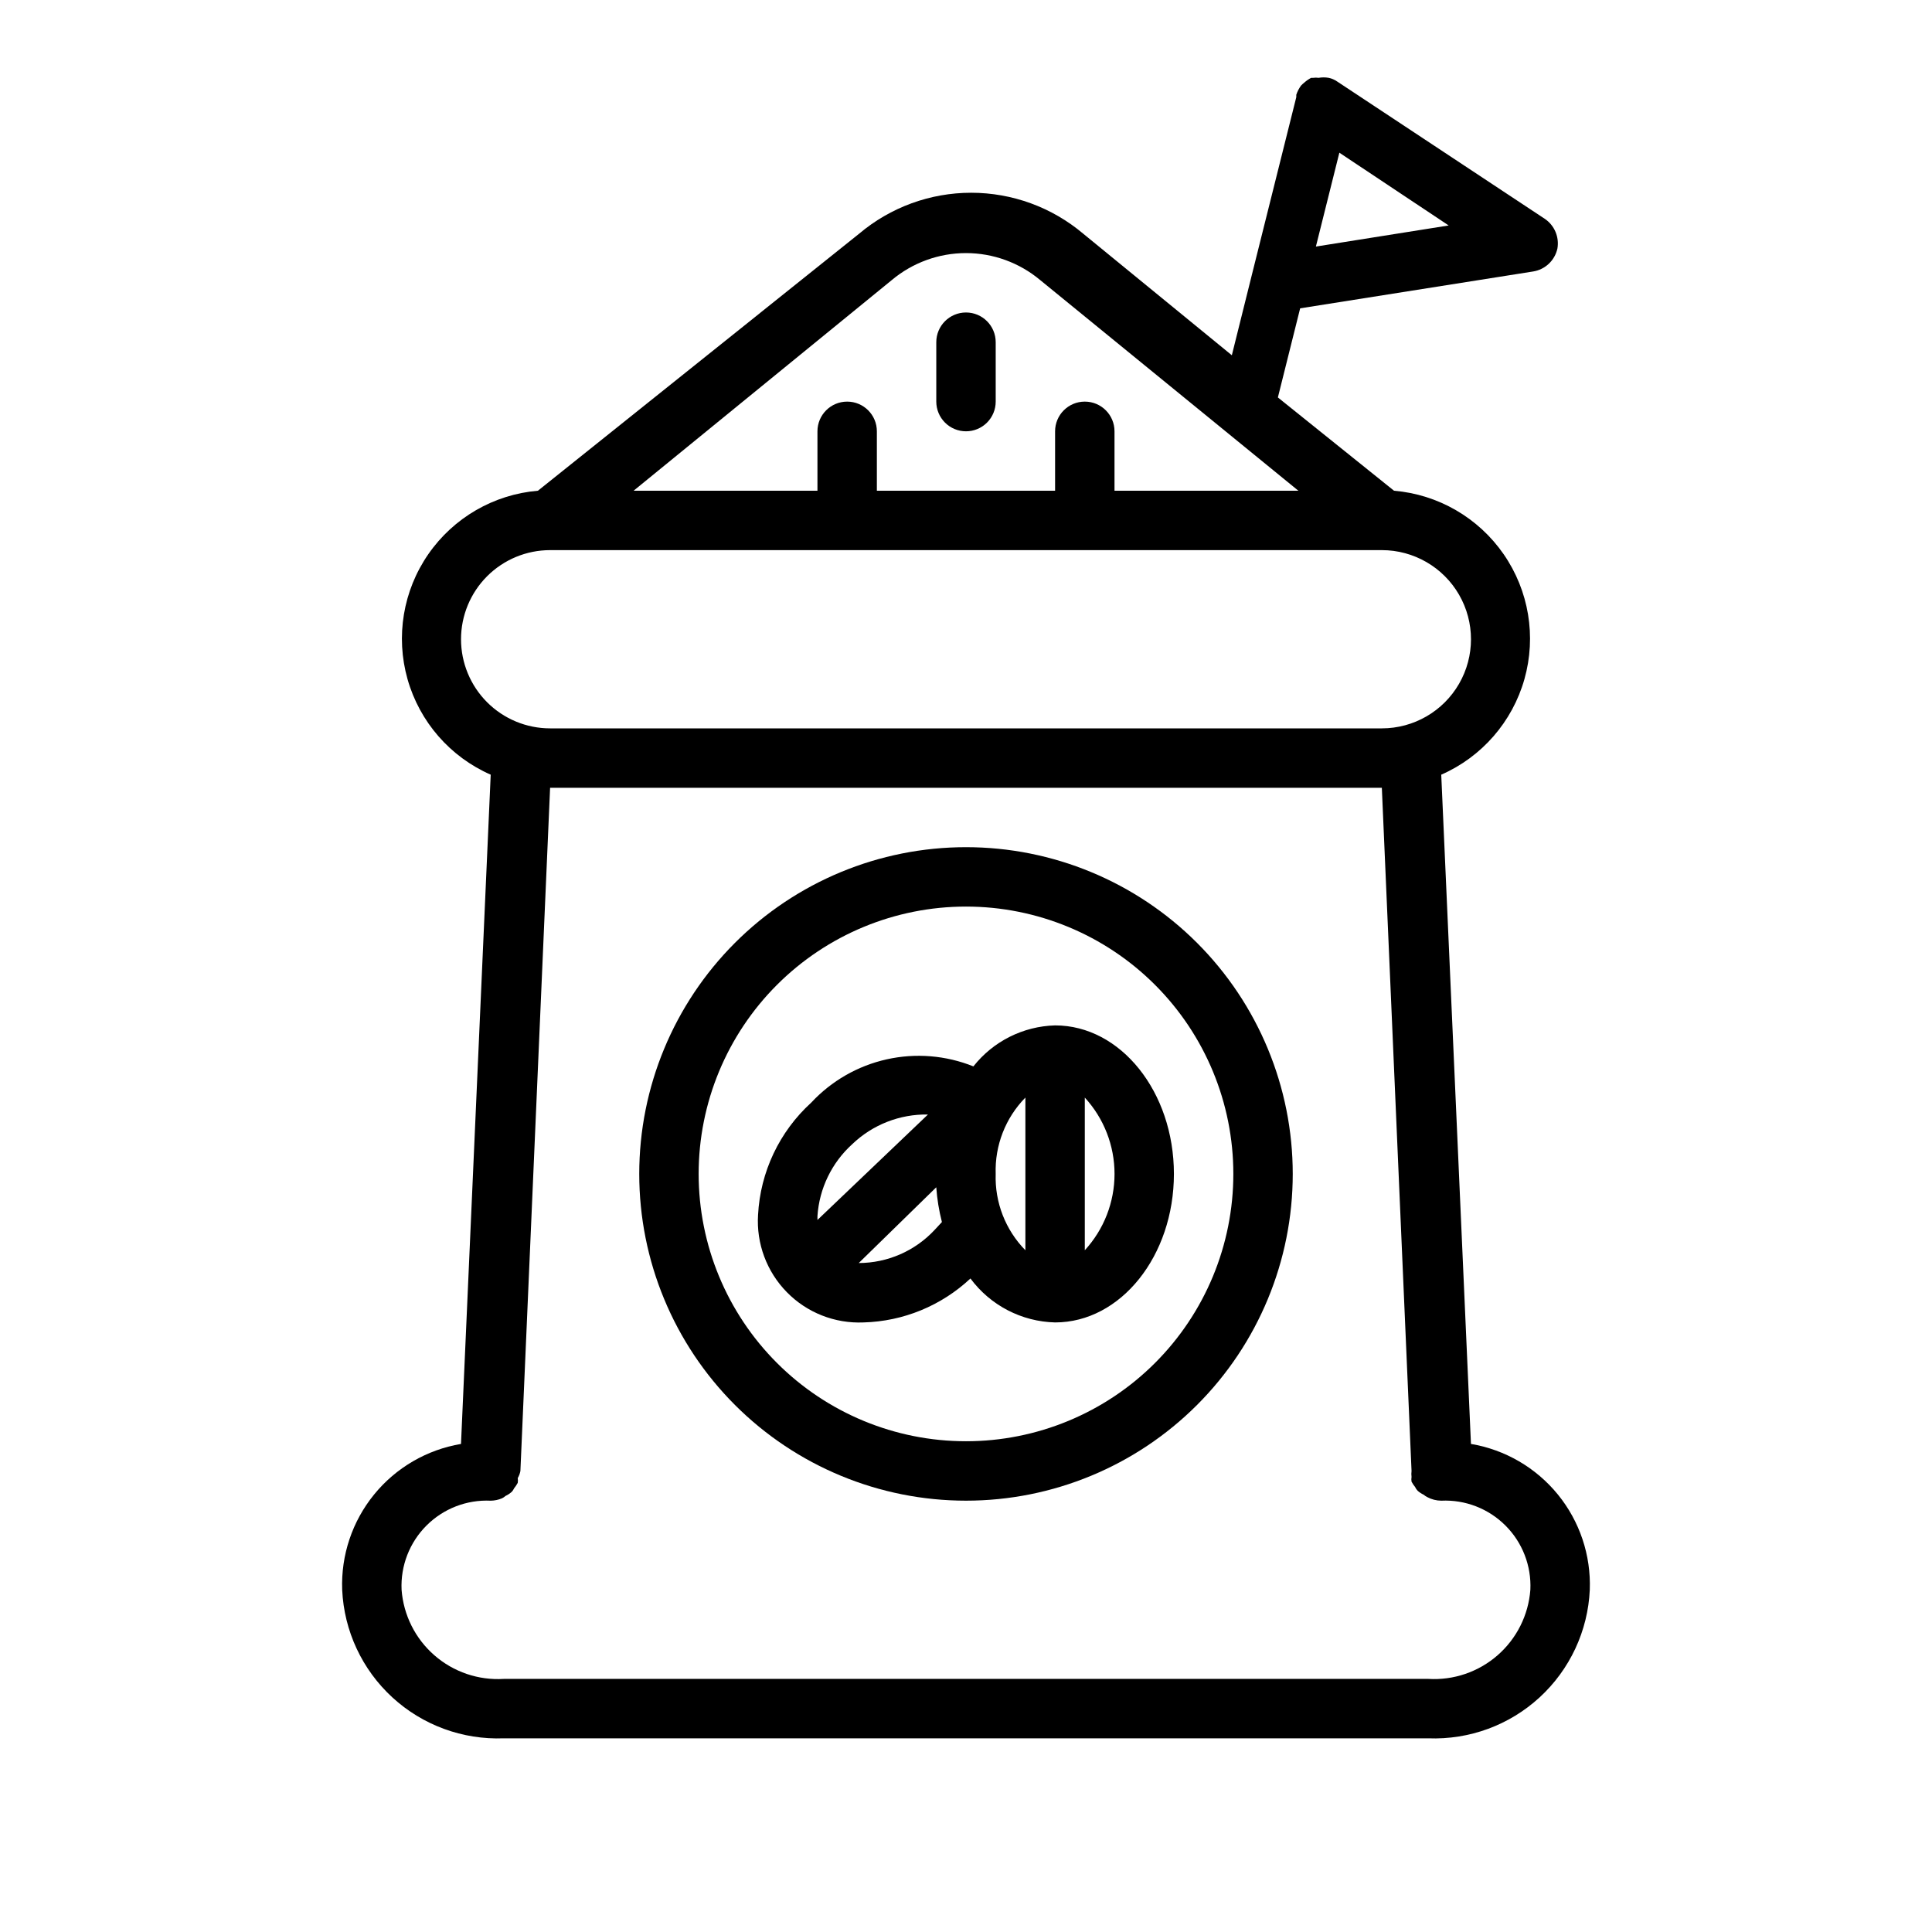
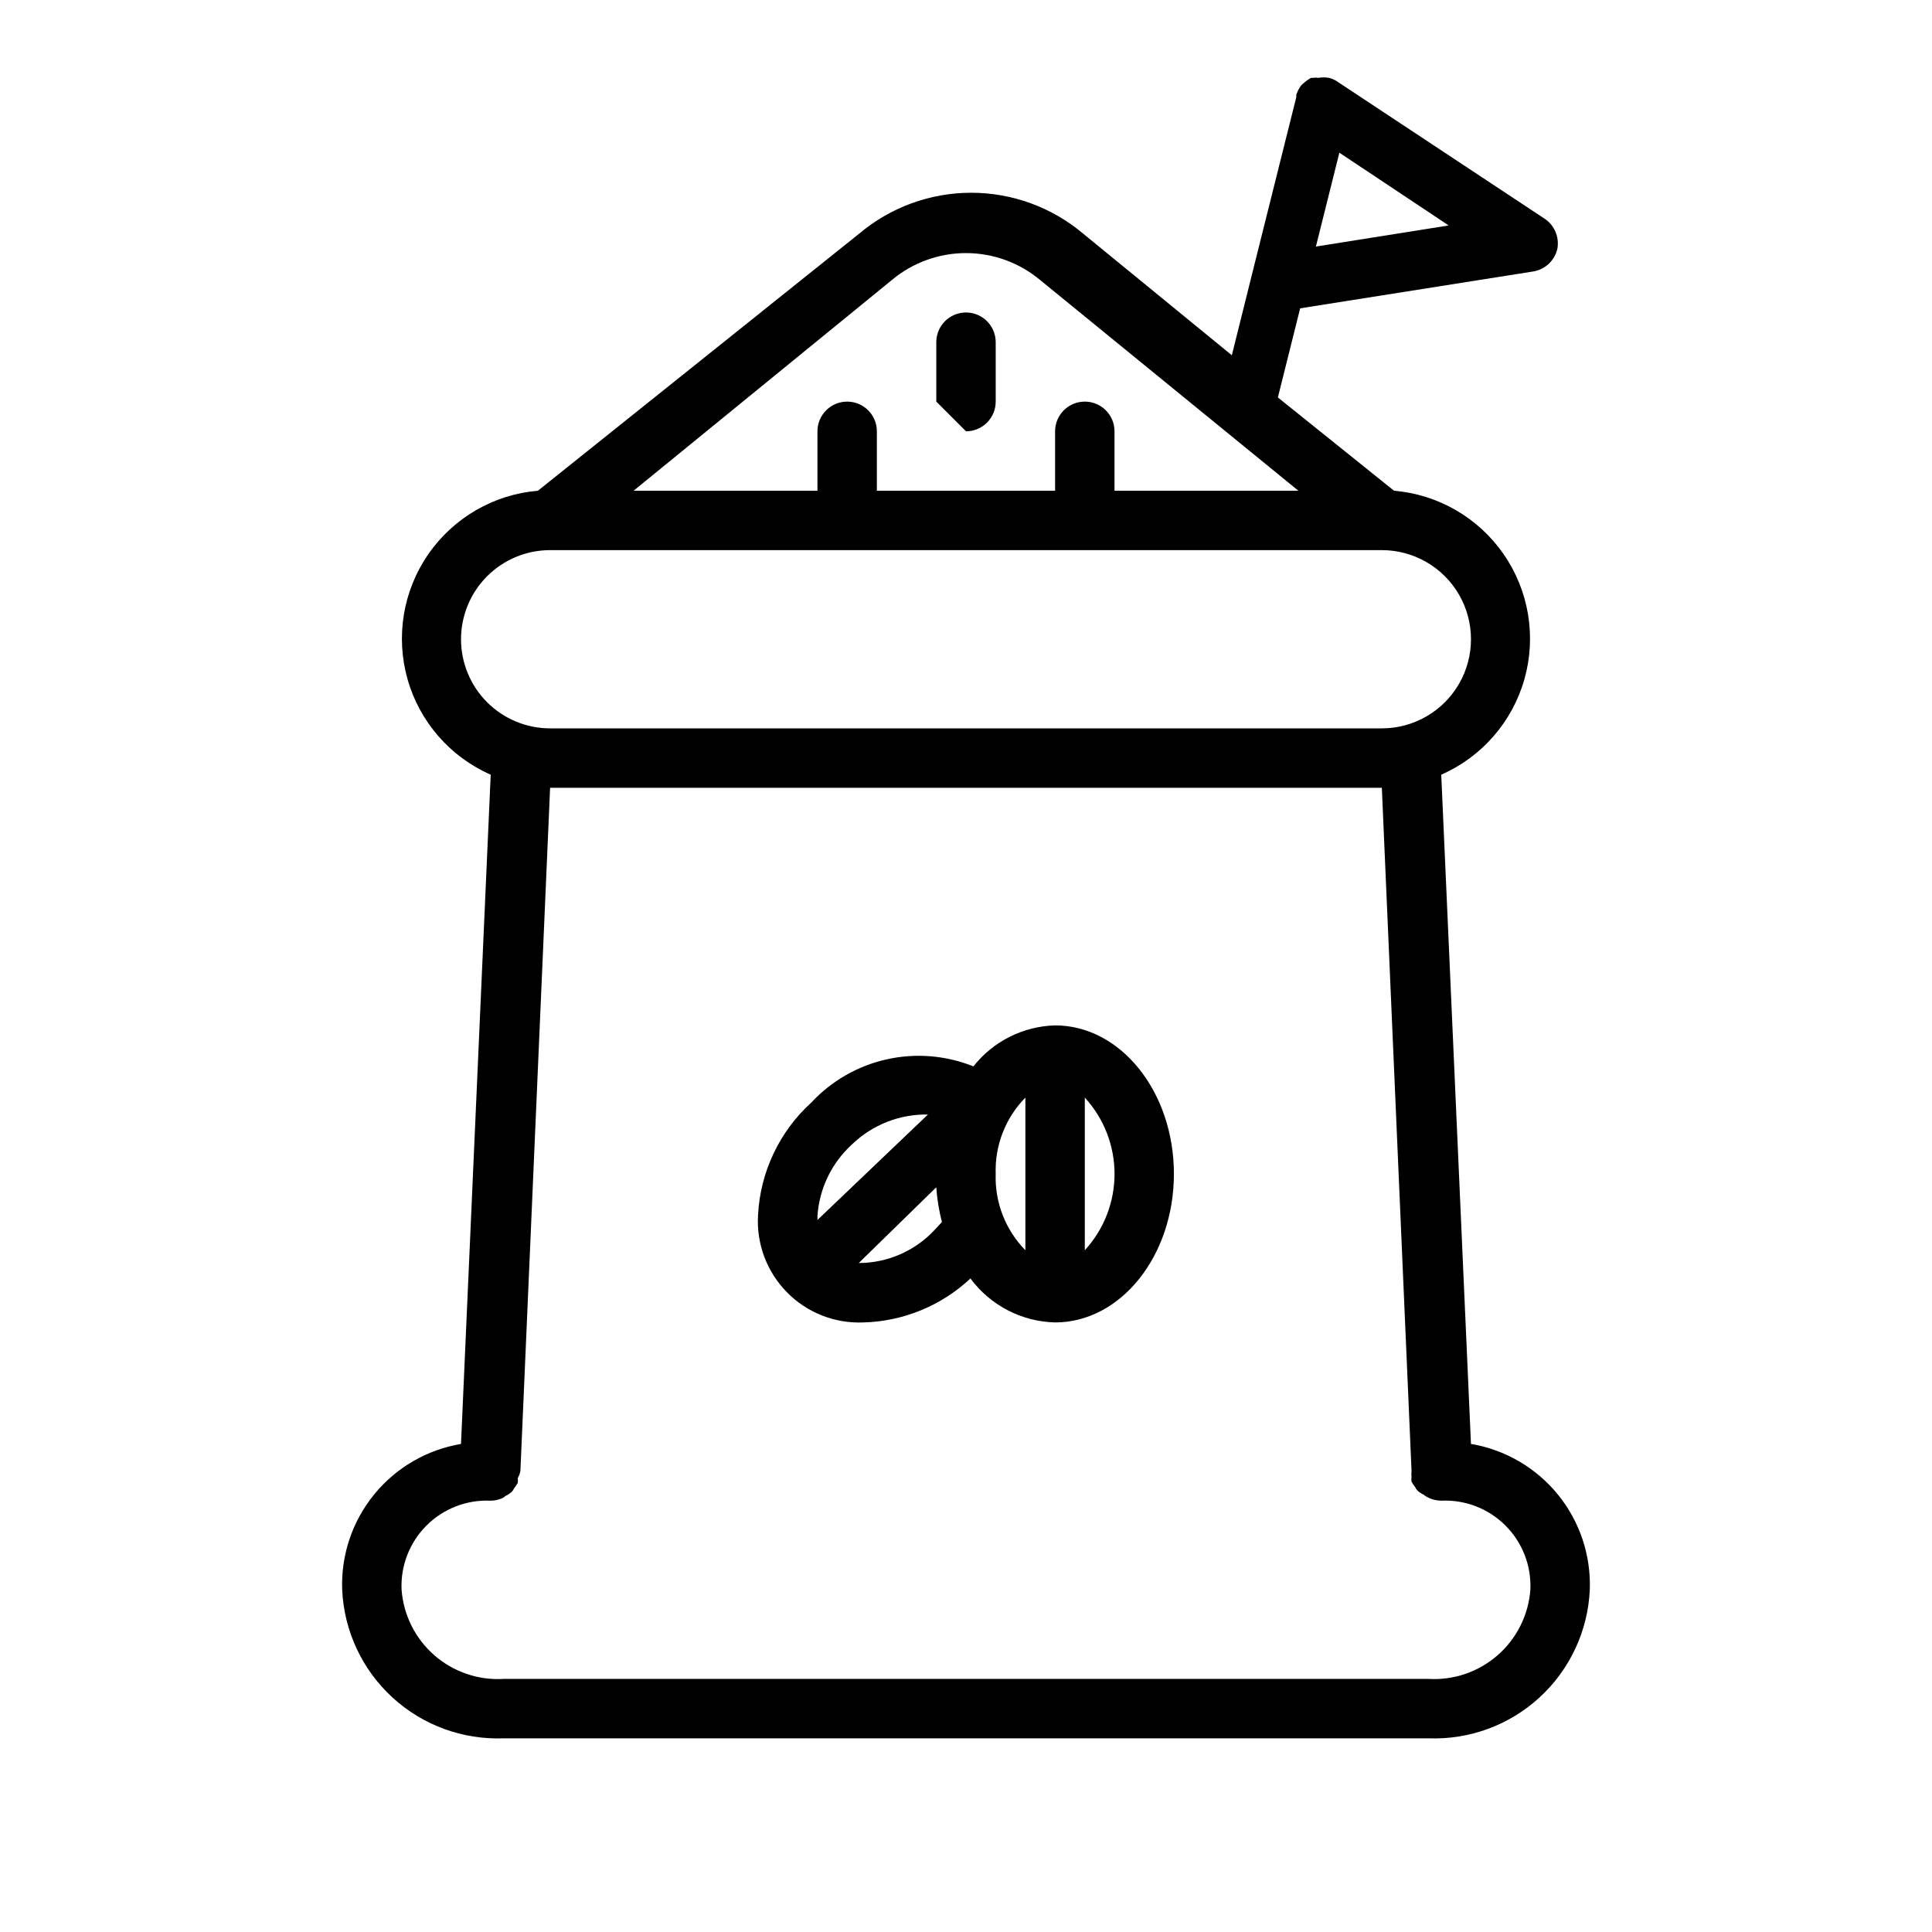
<svg xmlns="http://www.w3.org/2000/svg" fill="#000000" width="800px" height="800px" version="1.1" viewBox="144 144 512 512">
  <g>
    <path d="m533.82 526.66-7.875-177.36c10.762-4.723 18.844-14.012 22.043-25.316 3.199-11.309 1.18-23.453-5.508-33.117-6.688-9.66-17.34-15.832-29.051-16.82l-30.777-24.719 5.902-23.617 61.715-9.762h0.004c3.191-0.504 5.75-2.906 6.453-6.059 0.539-3.047-0.754-6.129-3.305-7.875l-55.105-36.449v0.004c-0.664-0.461-1.414-0.781-2.203-0.945-0.887-0.152-1.793-0.152-2.68 0-0.469-0.07-0.945-0.07-1.414 0h-0.551c-0.652 0.348-1.262 0.77-1.812 1.258-0.305 0.242-0.594 0.508-0.863 0.789-0.543 0.742-0.969 1.566-1.262 2.441v0.629l-11.809 47.23-5.273 21.176-39.359-32.195c-8.312-7.019-18.84-10.871-29.719-10.871s-21.406 3.852-29.715 10.871l-85.098 68.094c-11.711 0.988-22.363 7.16-29.051 16.82-6.688 9.664-8.707 21.809-5.508 33.117 3.199 11.305 11.285 20.594 22.043 25.316l-7.871 177.36c-9.047 1.523-17.23 6.285-23.023 13.395-5.797 7.113-8.805 16.09-8.465 25.258 0.488 10.887 5.269 21.137 13.293 28.512 8.023 7.375 18.641 11.273 29.531 10.848h244.98c10.891 0.426 21.504-3.473 29.527-10.848s12.805-17.625 13.297-28.512c0.336-9.168-2.672-18.145-8.465-25.258-5.797-7.109-13.98-11.871-23.023-13.395zm-41.094-317.32 6.219-24.875 28.969 19.285zm-112.41 8.895c5.512-4.625 12.48-7.164 19.68-7.164 7.195 0 14.164 2.539 19.68 7.164l68.406 55.812h-48.727v-15.746c0-4.348-3.523-7.871-7.871-7.871-4.348 0-7.875 3.523-7.875 7.871v15.742l-47.23 0.004v-15.746c0-4.348-3.523-7.871-7.871-7.871-4.348 0-7.875 3.523-7.875 7.871v15.742l-48.727 0.004zm-114.14 95.172c0-6.262 2.488-12.27 6.914-16.699 4.43-4.43 10.438-6.918 16.699-6.918h220.42c8.438 0 16.234 4.504 20.453 11.809 4.219 7.309 4.219 16.309 0 23.617-4.219 7.305-12.016 11.809-20.453 11.809h-220.42c-6.262 0-12.27-2.488-16.699-6.918-4.426-4.43-6.914-10.438-6.914-16.699zm256.31 275.52h-244.98c-6.715 0.414-13.316-1.832-18.387-6.254-5.066-4.418-8.191-10.656-8.695-17.359-0.293-6.352 2.098-12.531 6.594-17.023 4.492-4.496 10.672-6.891 17.023-6.594 1.027-0.012 2.043-0.227 2.992-0.629 0.344-0.164 0.66-0.375 0.941-0.633 0.57-0.266 1.102-0.609 1.574-1.023 0.301-0.293 0.539-0.641 0.711-1.02 0.359-0.441 0.676-0.918 0.945-1.418 0.07-0.418 0.07-0.844 0-1.262 0.344-0.582 0.586-1.223 0.707-1.887l7.871-181.05 220.42-0.004 7.871 181.05v0.004c-0.07 0.52-0.07 1.051 0 1.574-0.07 0.414-0.07 0.84 0 1.258 0.27 0.504 0.586 0.977 0.945 1.418 0.172 0.383 0.41 0.73 0.707 1.023 0.477 0.414 1.008 0.758 1.574 1.023 0.285 0.254 0.602 0.465 0.945 0.629 1.137 0.613 2.41 0.938 3.699 0.945 6.352-0.297 12.531 2.098 17.023 6.594 4.496 4.492 6.891 10.672 6.594 17.023-0.504 6.703-3.629 12.941-8.695 17.359-5.07 4.422-11.672 6.668-18.383 6.254z" />
    <path d="m423.61 415.74c-8.469 0.234-16.398 4.211-21.648 10.863-7.293-2.93-15.305-3.582-22.98-1.867-7.672 1.715-14.645 5.715-20 11.473-8.43 7.676-13.496 18.367-14.09 29.754-0.477 7.598 2.297 15.039 7.625 20.473 5.328 5.438 12.715 8.352 20.32 8.023 10.555-0.281 20.637-4.43 28.34-11.648 5.285 7.133 13.562 11.43 22.434 11.648 17.398 0 31.488-17.633 31.488-39.359 0-21.727-14.09-39.359-31.488-39.359zm-53.766 31.488c5.391-5.172 12.605-8.004 20.074-7.871l-29.285 27.945v-1.023c0.48-7.305 3.785-14.137 9.211-19.051zm21.805 22.75c-5.195 5.559-12.461 8.723-20.07 8.738l20.543-20.074c0.219 3.109 0.719 6.191 1.496 9.211zm16.219-14.879c-0.254-7.535 2.59-14.848 7.871-20.23v40.461c-5.281-5.379-8.125-12.691-7.871-20.23zm23.617 20.23v-40.461c5.066 5.519 7.879 12.738 7.879 20.23 0 7.492-2.812 14.715-7.879 20.23z" />
-     <path d="m400 368.51c-22.969 0-44.992 9.121-61.23 25.359-16.238 16.242-25.363 38.266-25.363 61.23 0 22.969 9.125 44.992 25.363 61.23s38.262 25.363 61.23 25.363c22.965 0 44.988-9.125 61.227-25.363 16.242-16.238 25.363-38.262 25.363-61.23 0-22.965-9.121-44.988-25.363-61.23-16.238-16.238-38.262-25.359-61.227-25.359zm0 157.44v-0.004c-18.793 0-36.812-7.461-50.098-20.75-13.289-13.285-20.754-31.305-20.754-50.098 0-18.789 7.465-36.809 20.754-50.098 13.285-13.285 31.305-20.75 50.098-20.75 18.789 0 36.809 7.465 50.098 20.75 13.285 13.289 20.75 31.309 20.75 50.098 0 18.793-7.465 36.812-20.75 50.098-13.289 13.289-31.309 20.75-50.098 20.75z" />
-     <path d="m400 258.3c2.086 0 4.09-0.828 5.566-2.305 1.477-1.477 2.305-3.477 2.305-5.566v-15.742c0-4.348-3.523-7.875-7.871-7.875s-7.875 3.527-7.875 7.875v15.742c0 2.09 0.832 4.09 2.309 5.566 1.477 1.477 3.477 2.305 5.566 2.305z" />
+     <path d="m400 258.3c2.086 0 4.09-0.828 5.566-2.305 1.477-1.477 2.305-3.477 2.305-5.566v-15.742c0-4.348-3.523-7.875-7.871-7.875s-7.875 3.527-7.875 7.875v15.742z" />
  </g>
</svg>